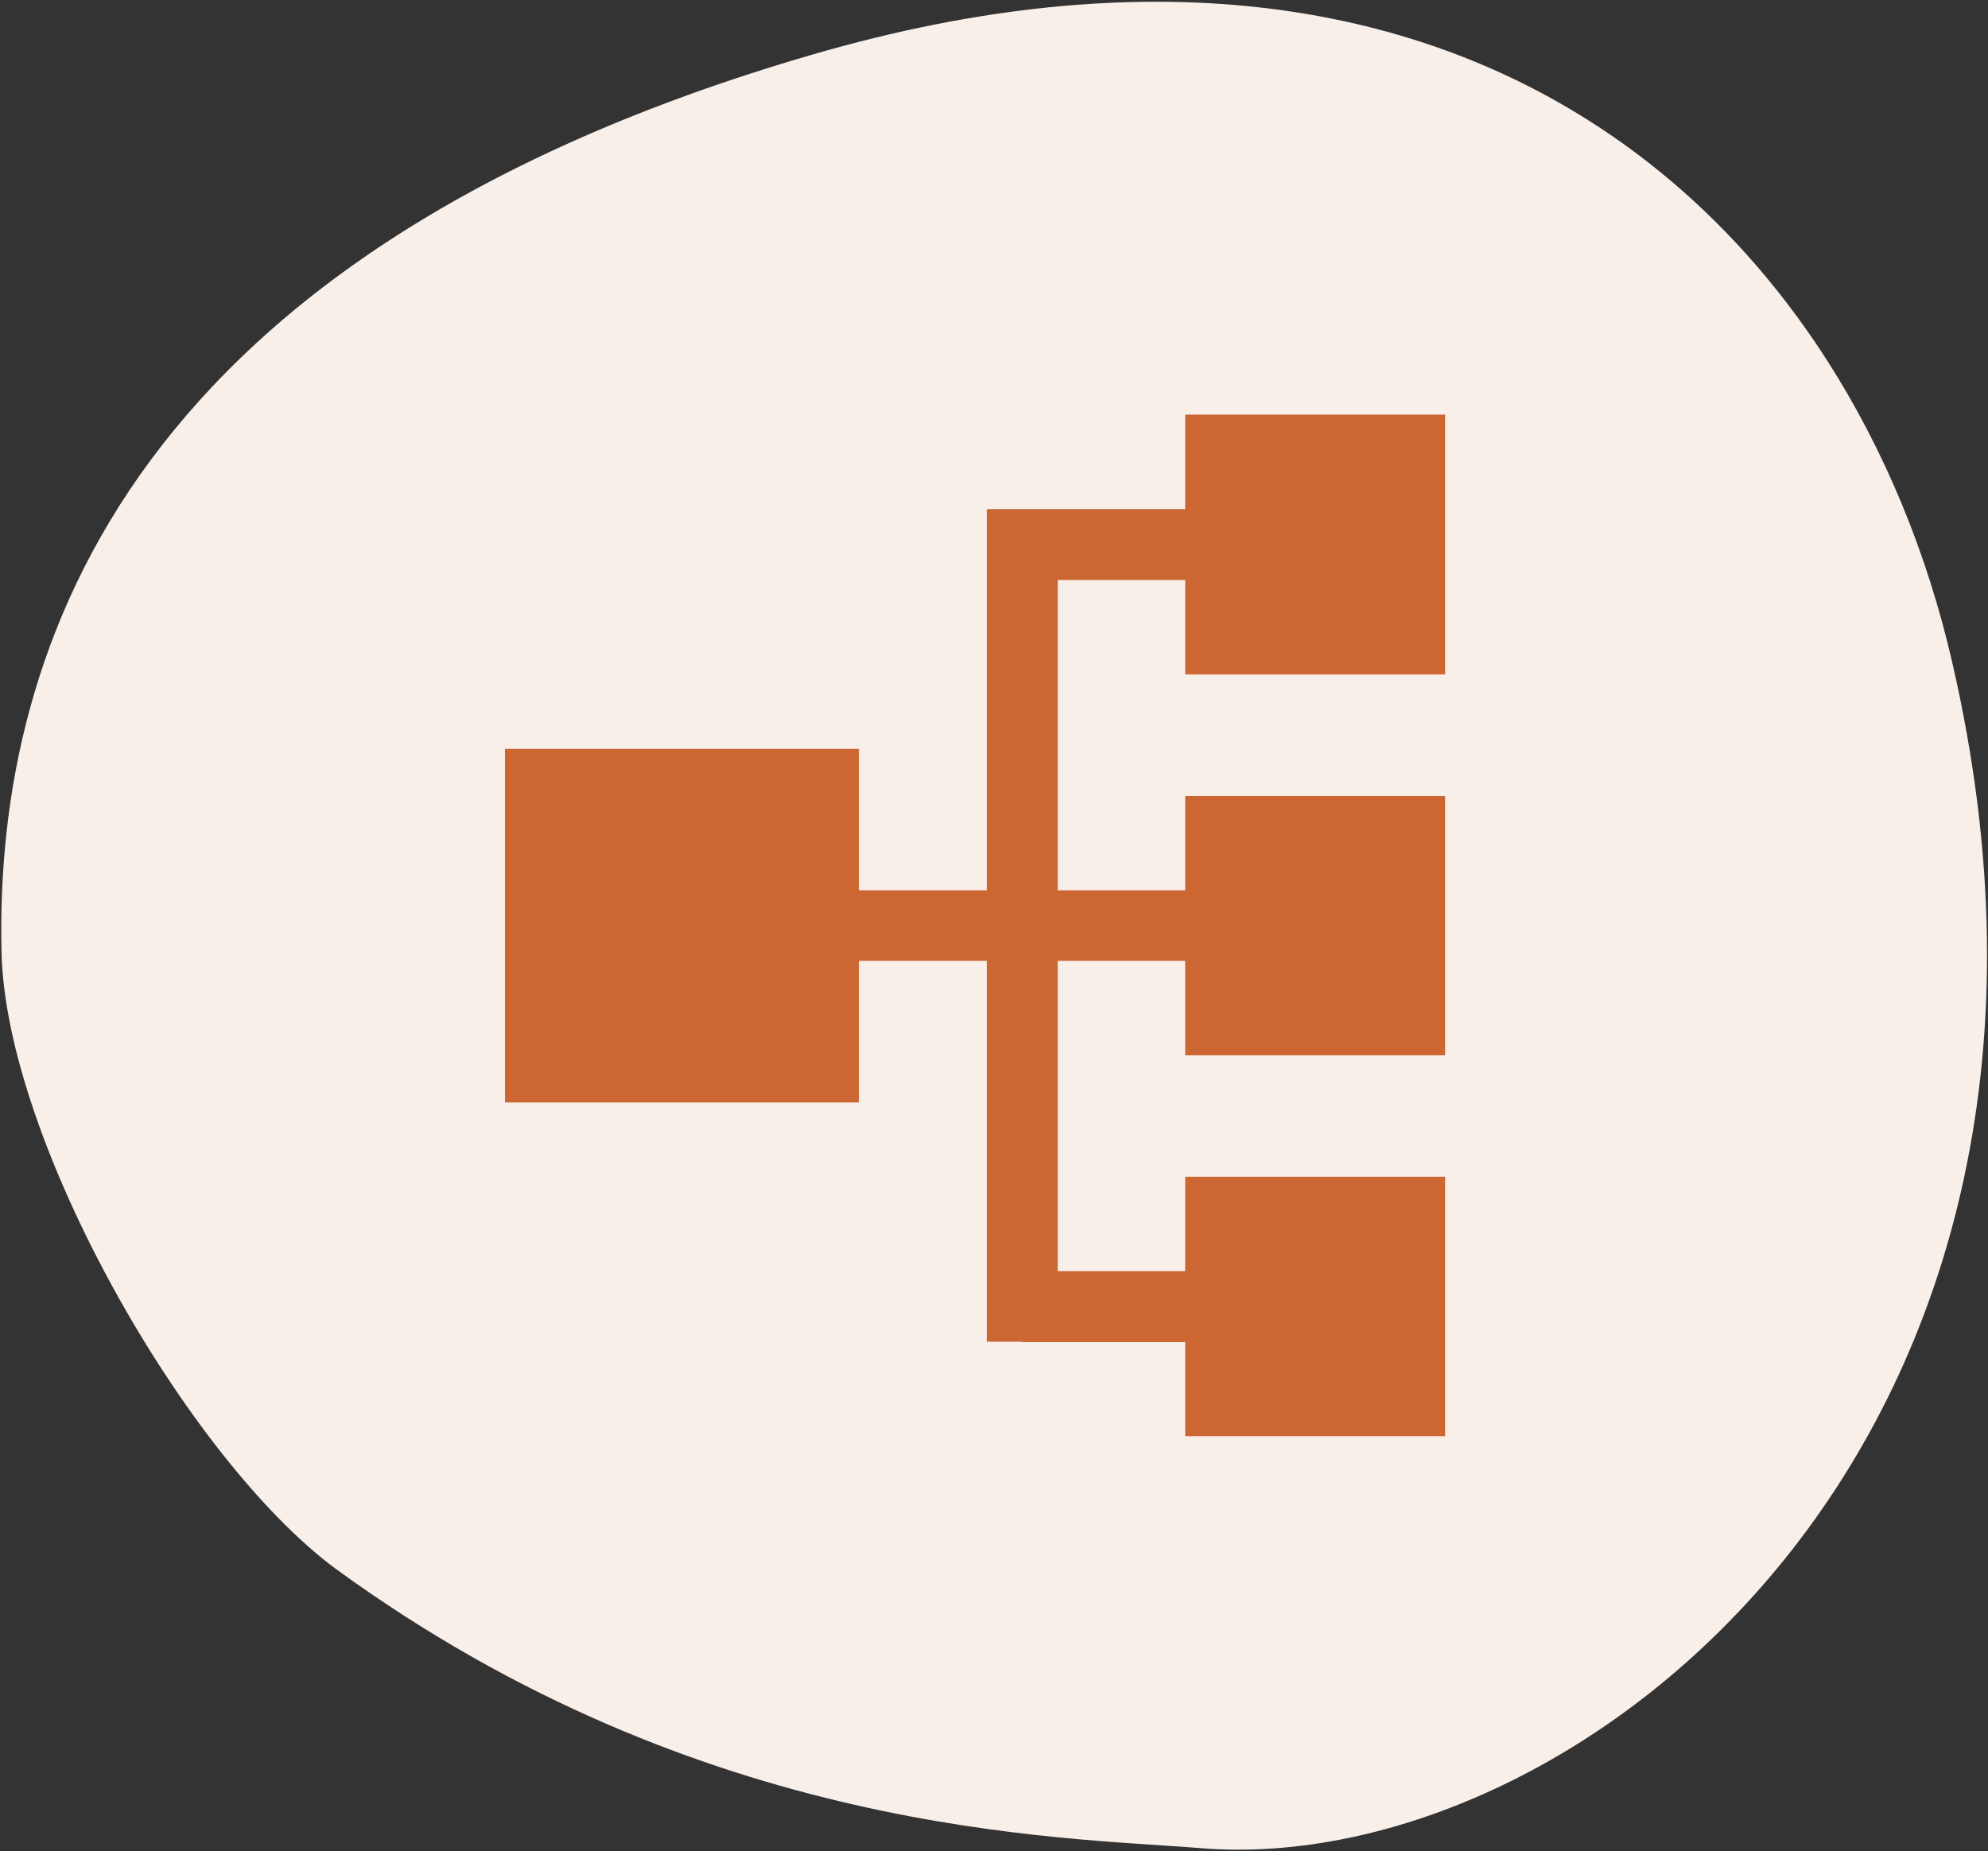
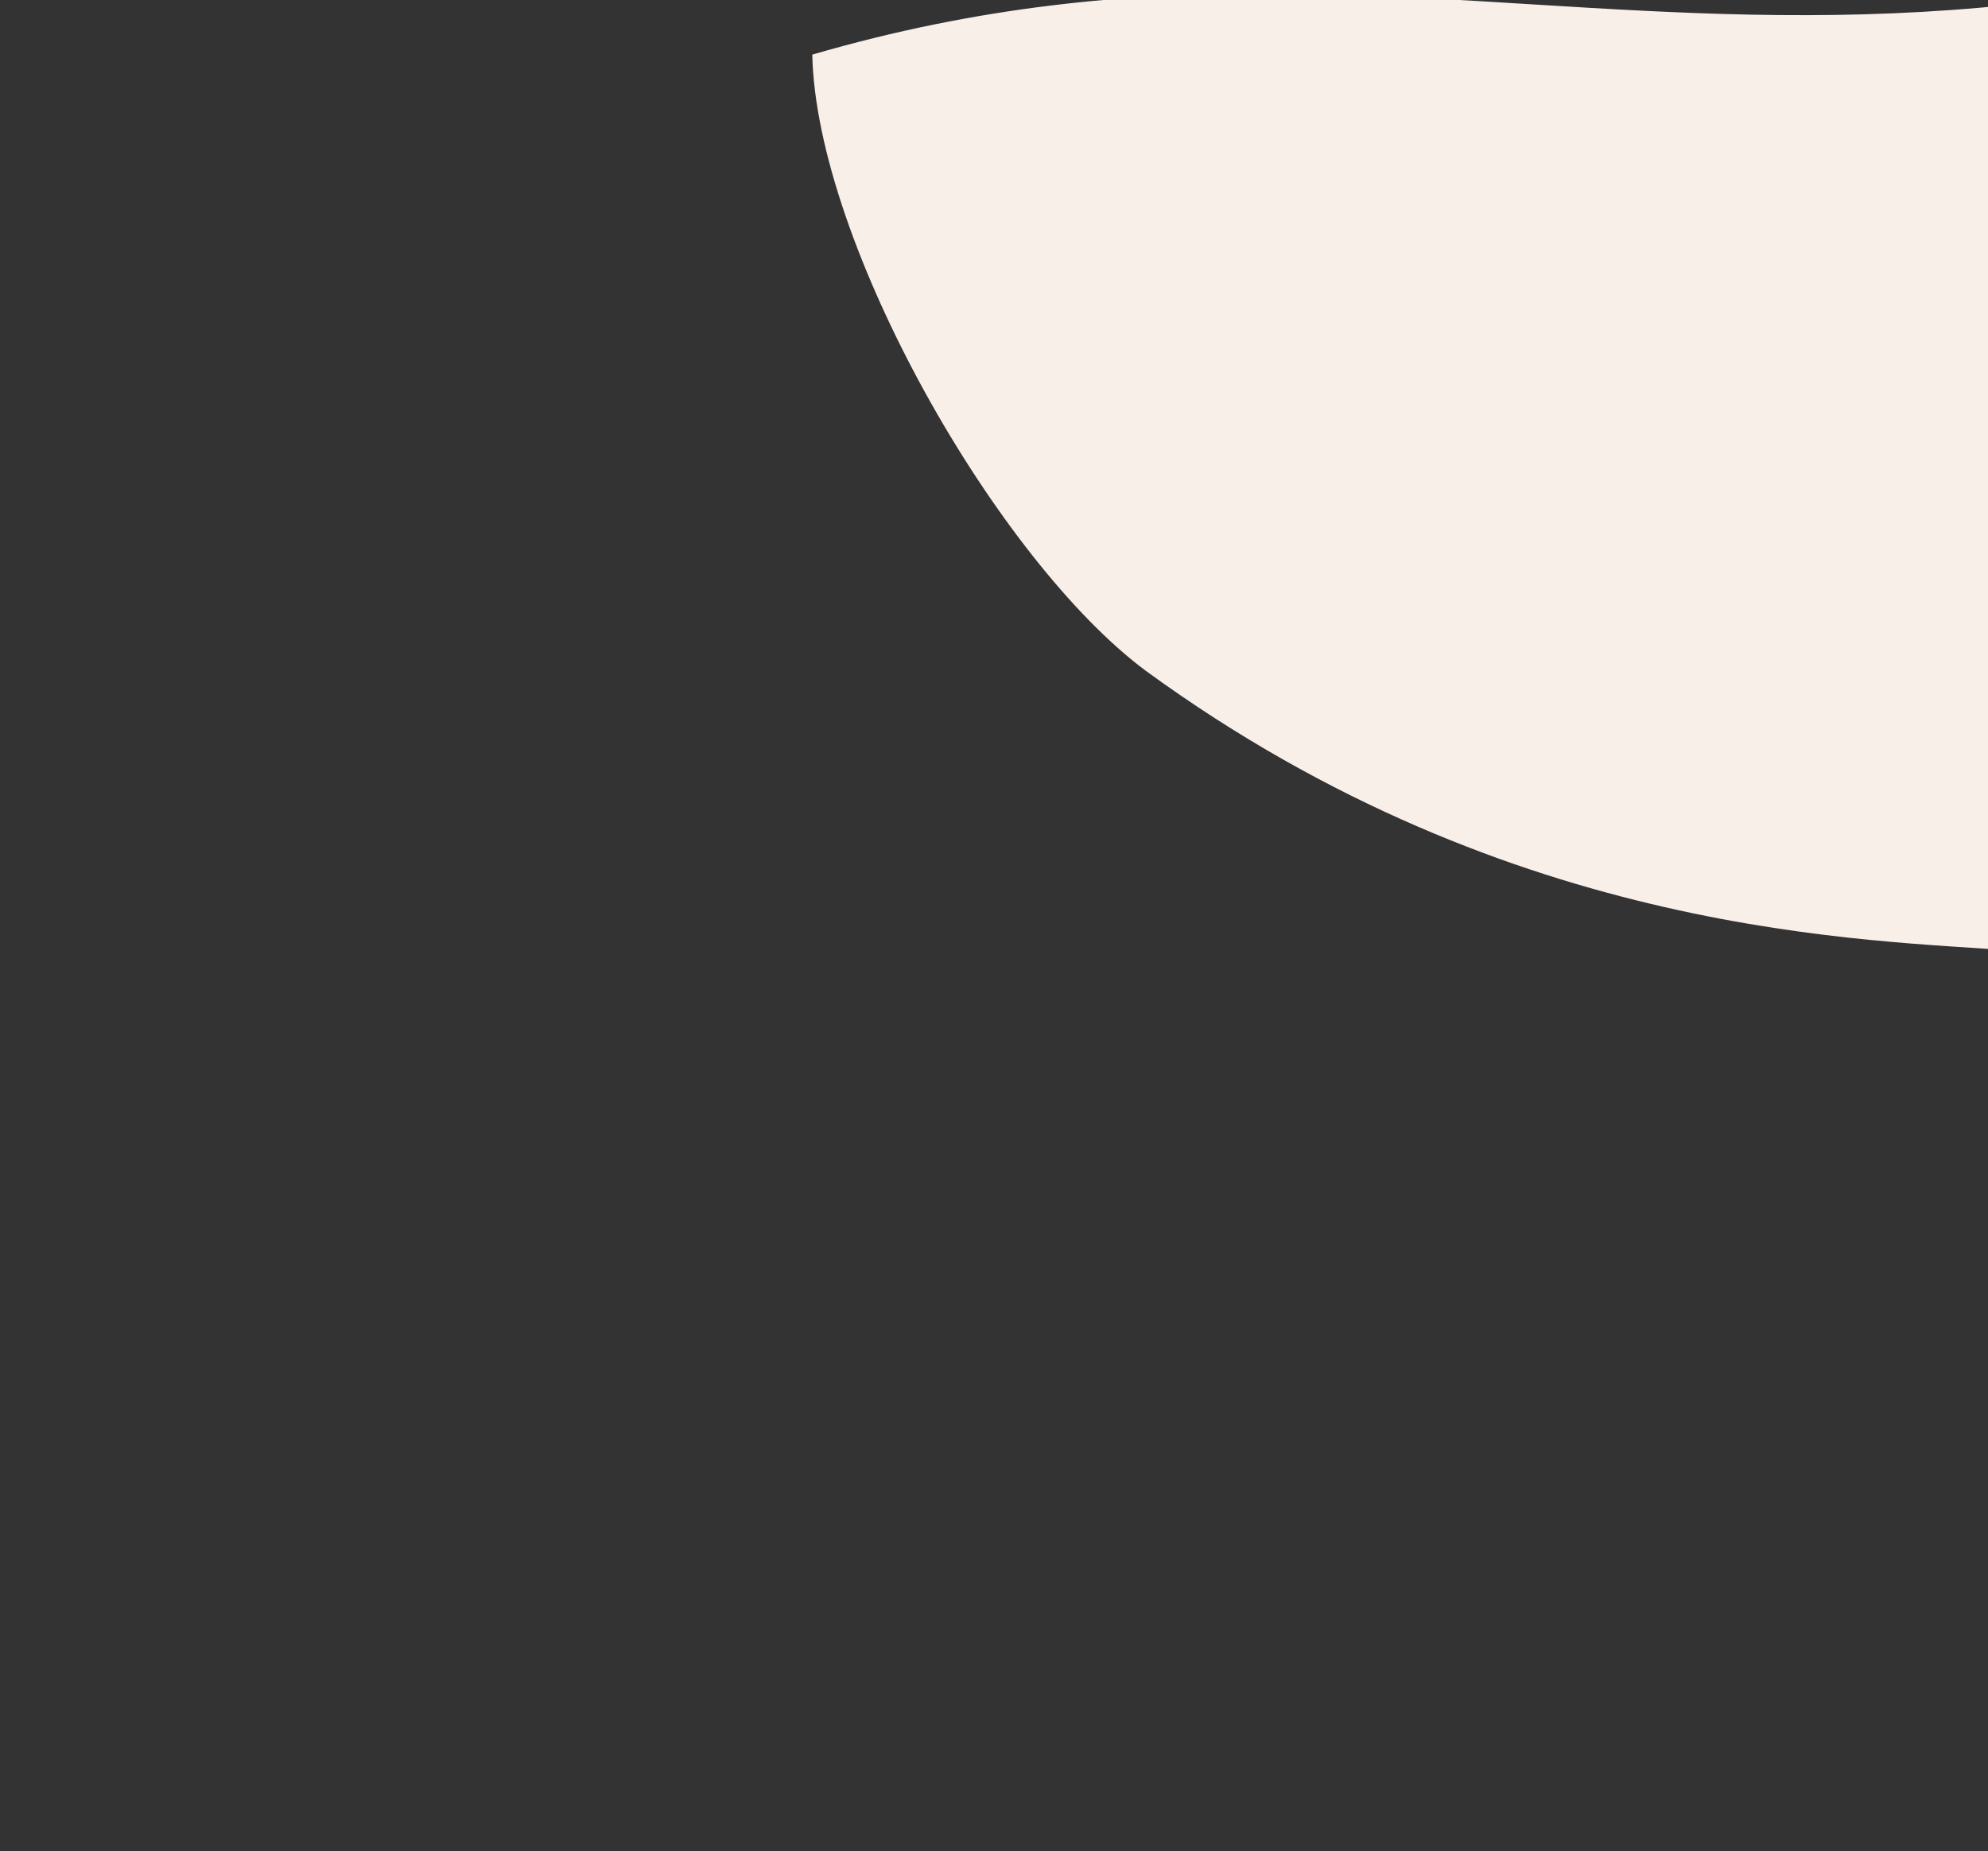
<svg xmlns="http://www.w3.org/2000/svg" id="Layer_1" data-name="Layer 1" version="1.1" viewBox="0 0 524 488">
  <rect x="0" y="0" width="524" height="488" fill="#333333" stroke="none" />
  <defs>
    <style> .cls-1 { fill: #f9efe9; fill-rule: evenodd; isolation: isolate; } .cls-1, .cls-2 { stroke-width: 0px; } .cls-2 { fill: #cc6632; } </style>
  </defs>
-   <path class="cls-1" d="M214.1,14.4C35.9,66.2-1.5,168.8.4,251c1.1,49.8,48.8,133.4,88,162.5,97,70.7,191.5,70.7,228.1,73.7,99.5,8.1,245.5-107.7,198-312.9C488.6,62.2,390.5-37,214.1,14.4Z" />
-   <polygon class="cls-2" points="380.9 177.8 380.9 109.3 312.4 109.3 312.4 134.2 278.8 134.2 278.8 134.2 260.1 134.2 260.1 234.7 226.4 234.7 226.4 197.4 133.1 197.4 133.1 290.6 226.4 290.6 226.4 253.3 260.1 253.3 260.1 353.7 269.4 353.7 269.4 353.8 312.4 353.8 312.4 378.6 380.9 378.6 380.9 310.2 312.4 310.2 312.4 335.1 278.8 335.1 278.8 253.3 312.4 253.3 312.4 278.2 380.9 278.2 380.9 209.8 312.4 209.8 312.4 234.7 278.8 234.7 278.8 152.9 312.4 152.9 312.4 177.8 380.9 177.8" />
+   <path class="cls-1" d="M214.1,14.4c1.1,49.8,48.8,133.4,88,162.5,97,70.7,191.5,70.7,228.1,73.7,99.5,8.1,245.5-107.7,198-312.9C488.6,62.2,390.5-37,214.1,14.4Z" />
</svg>